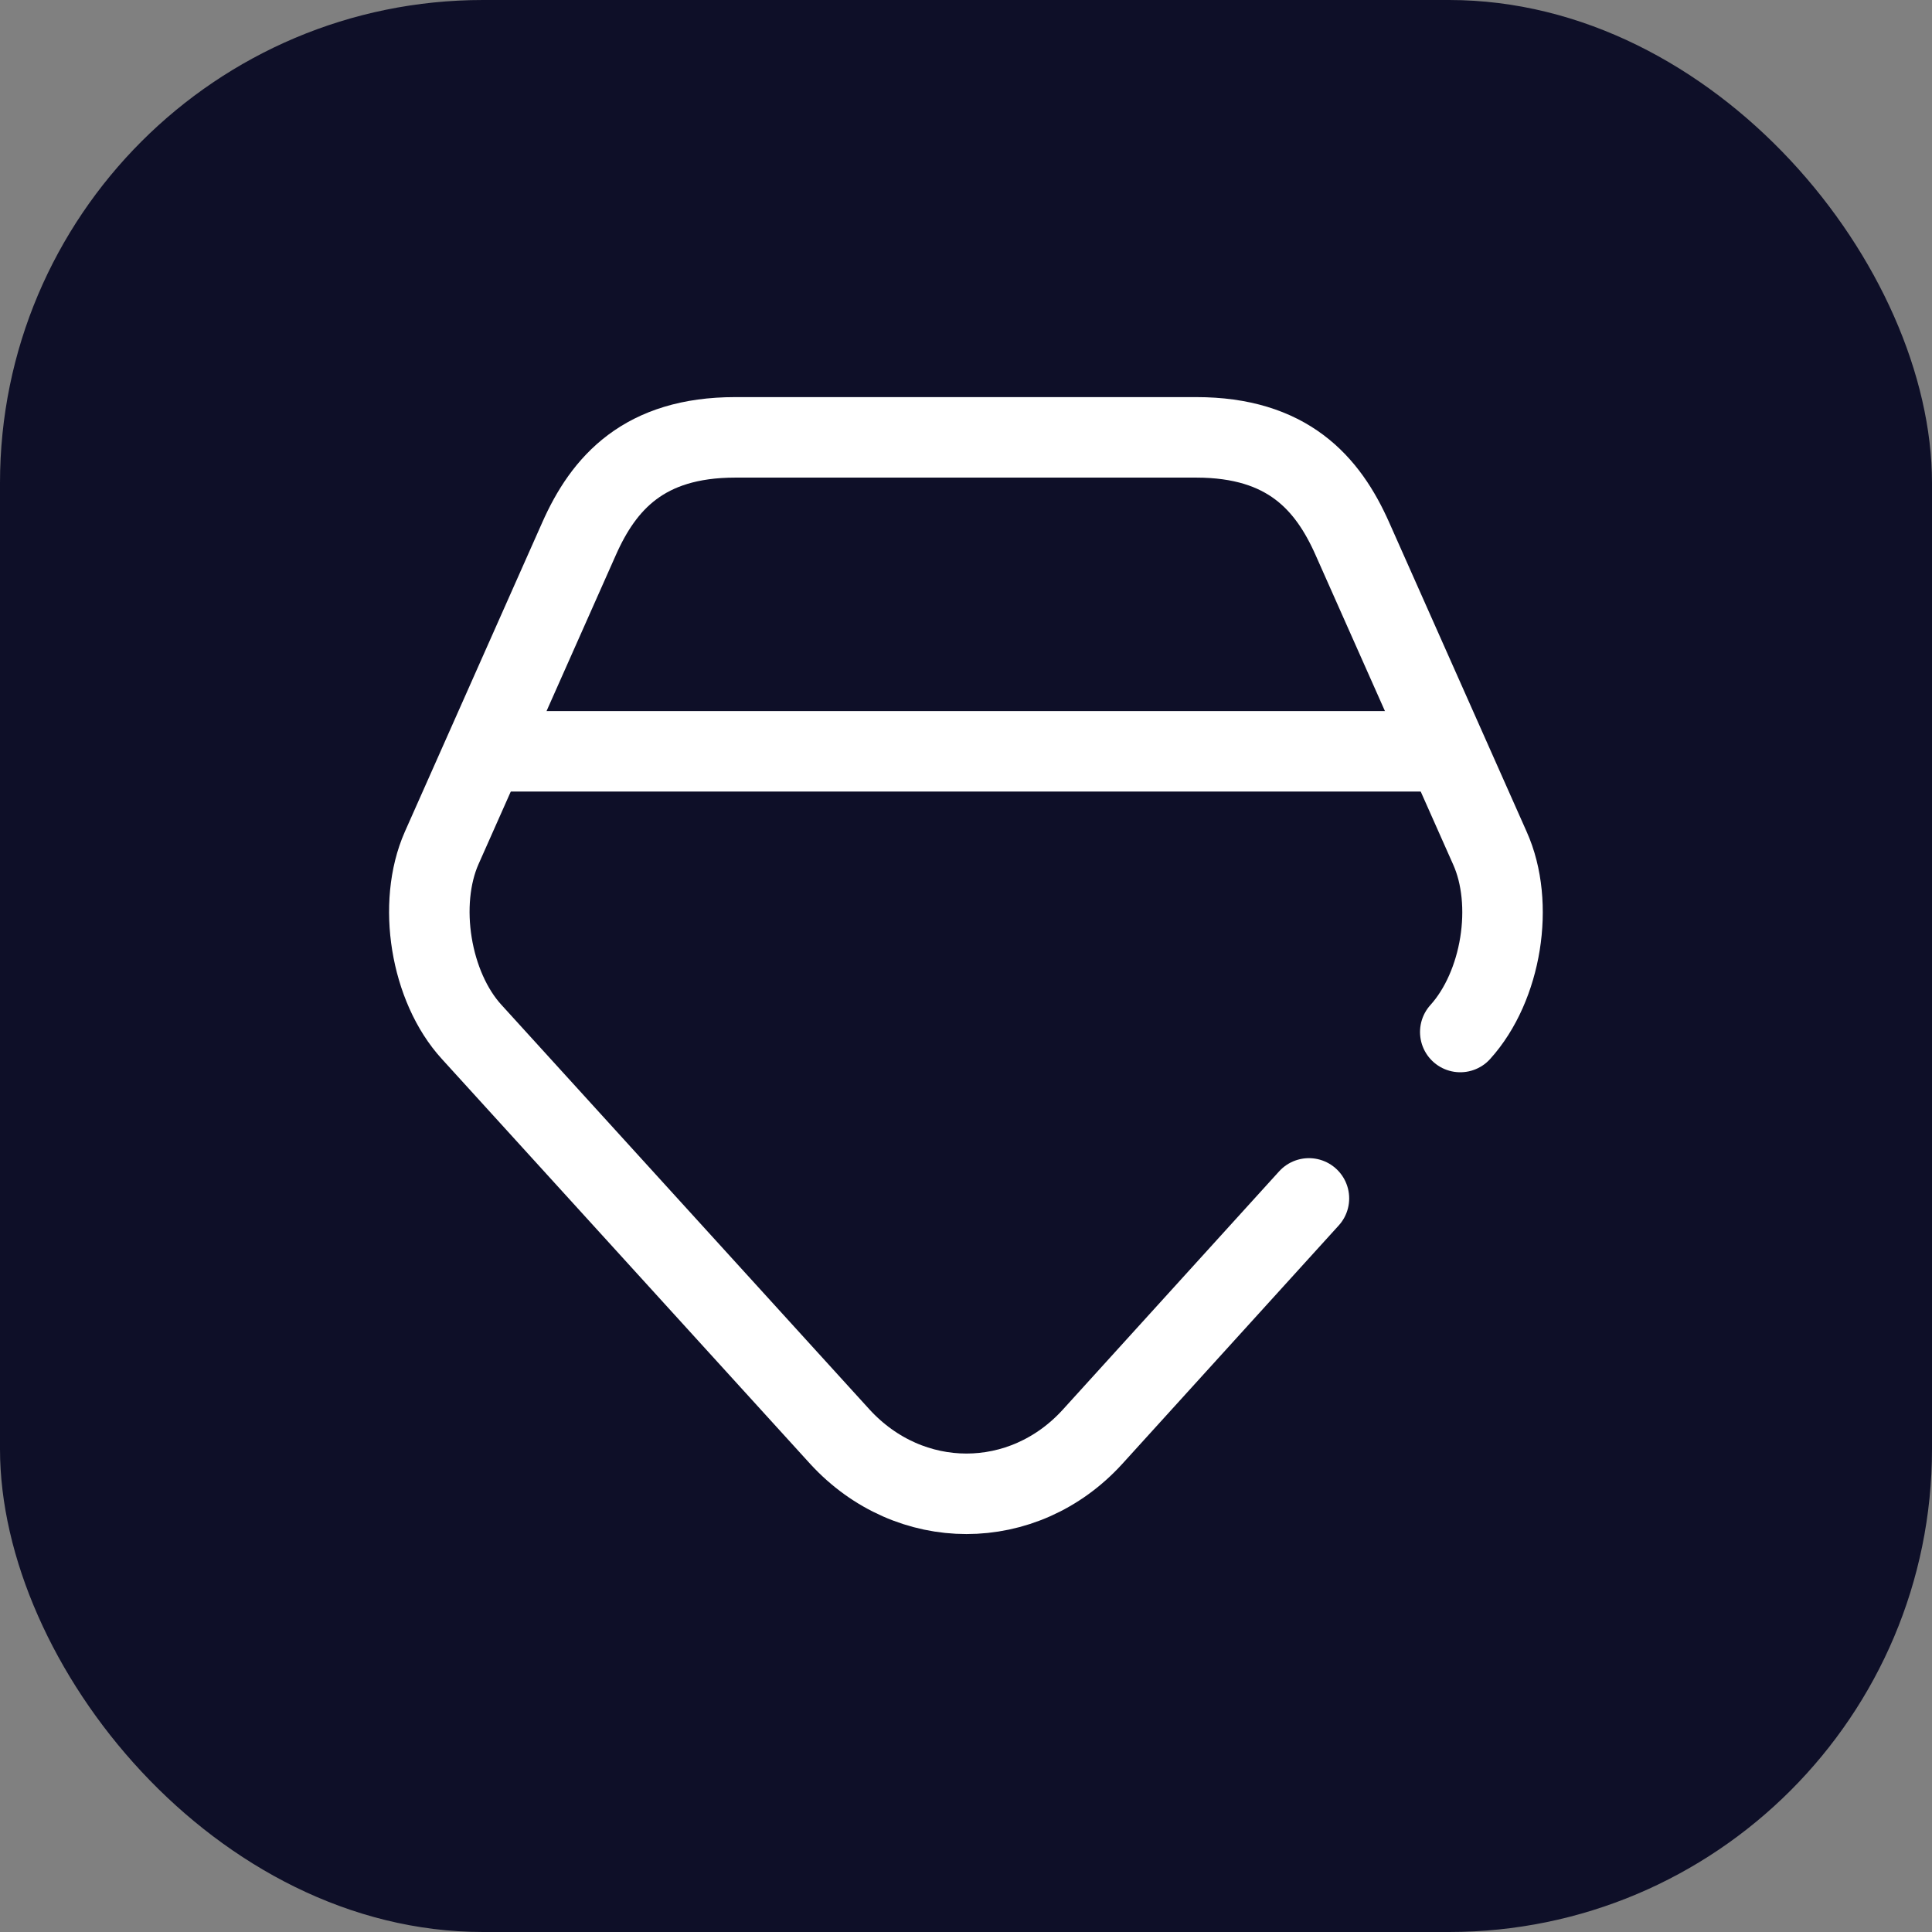
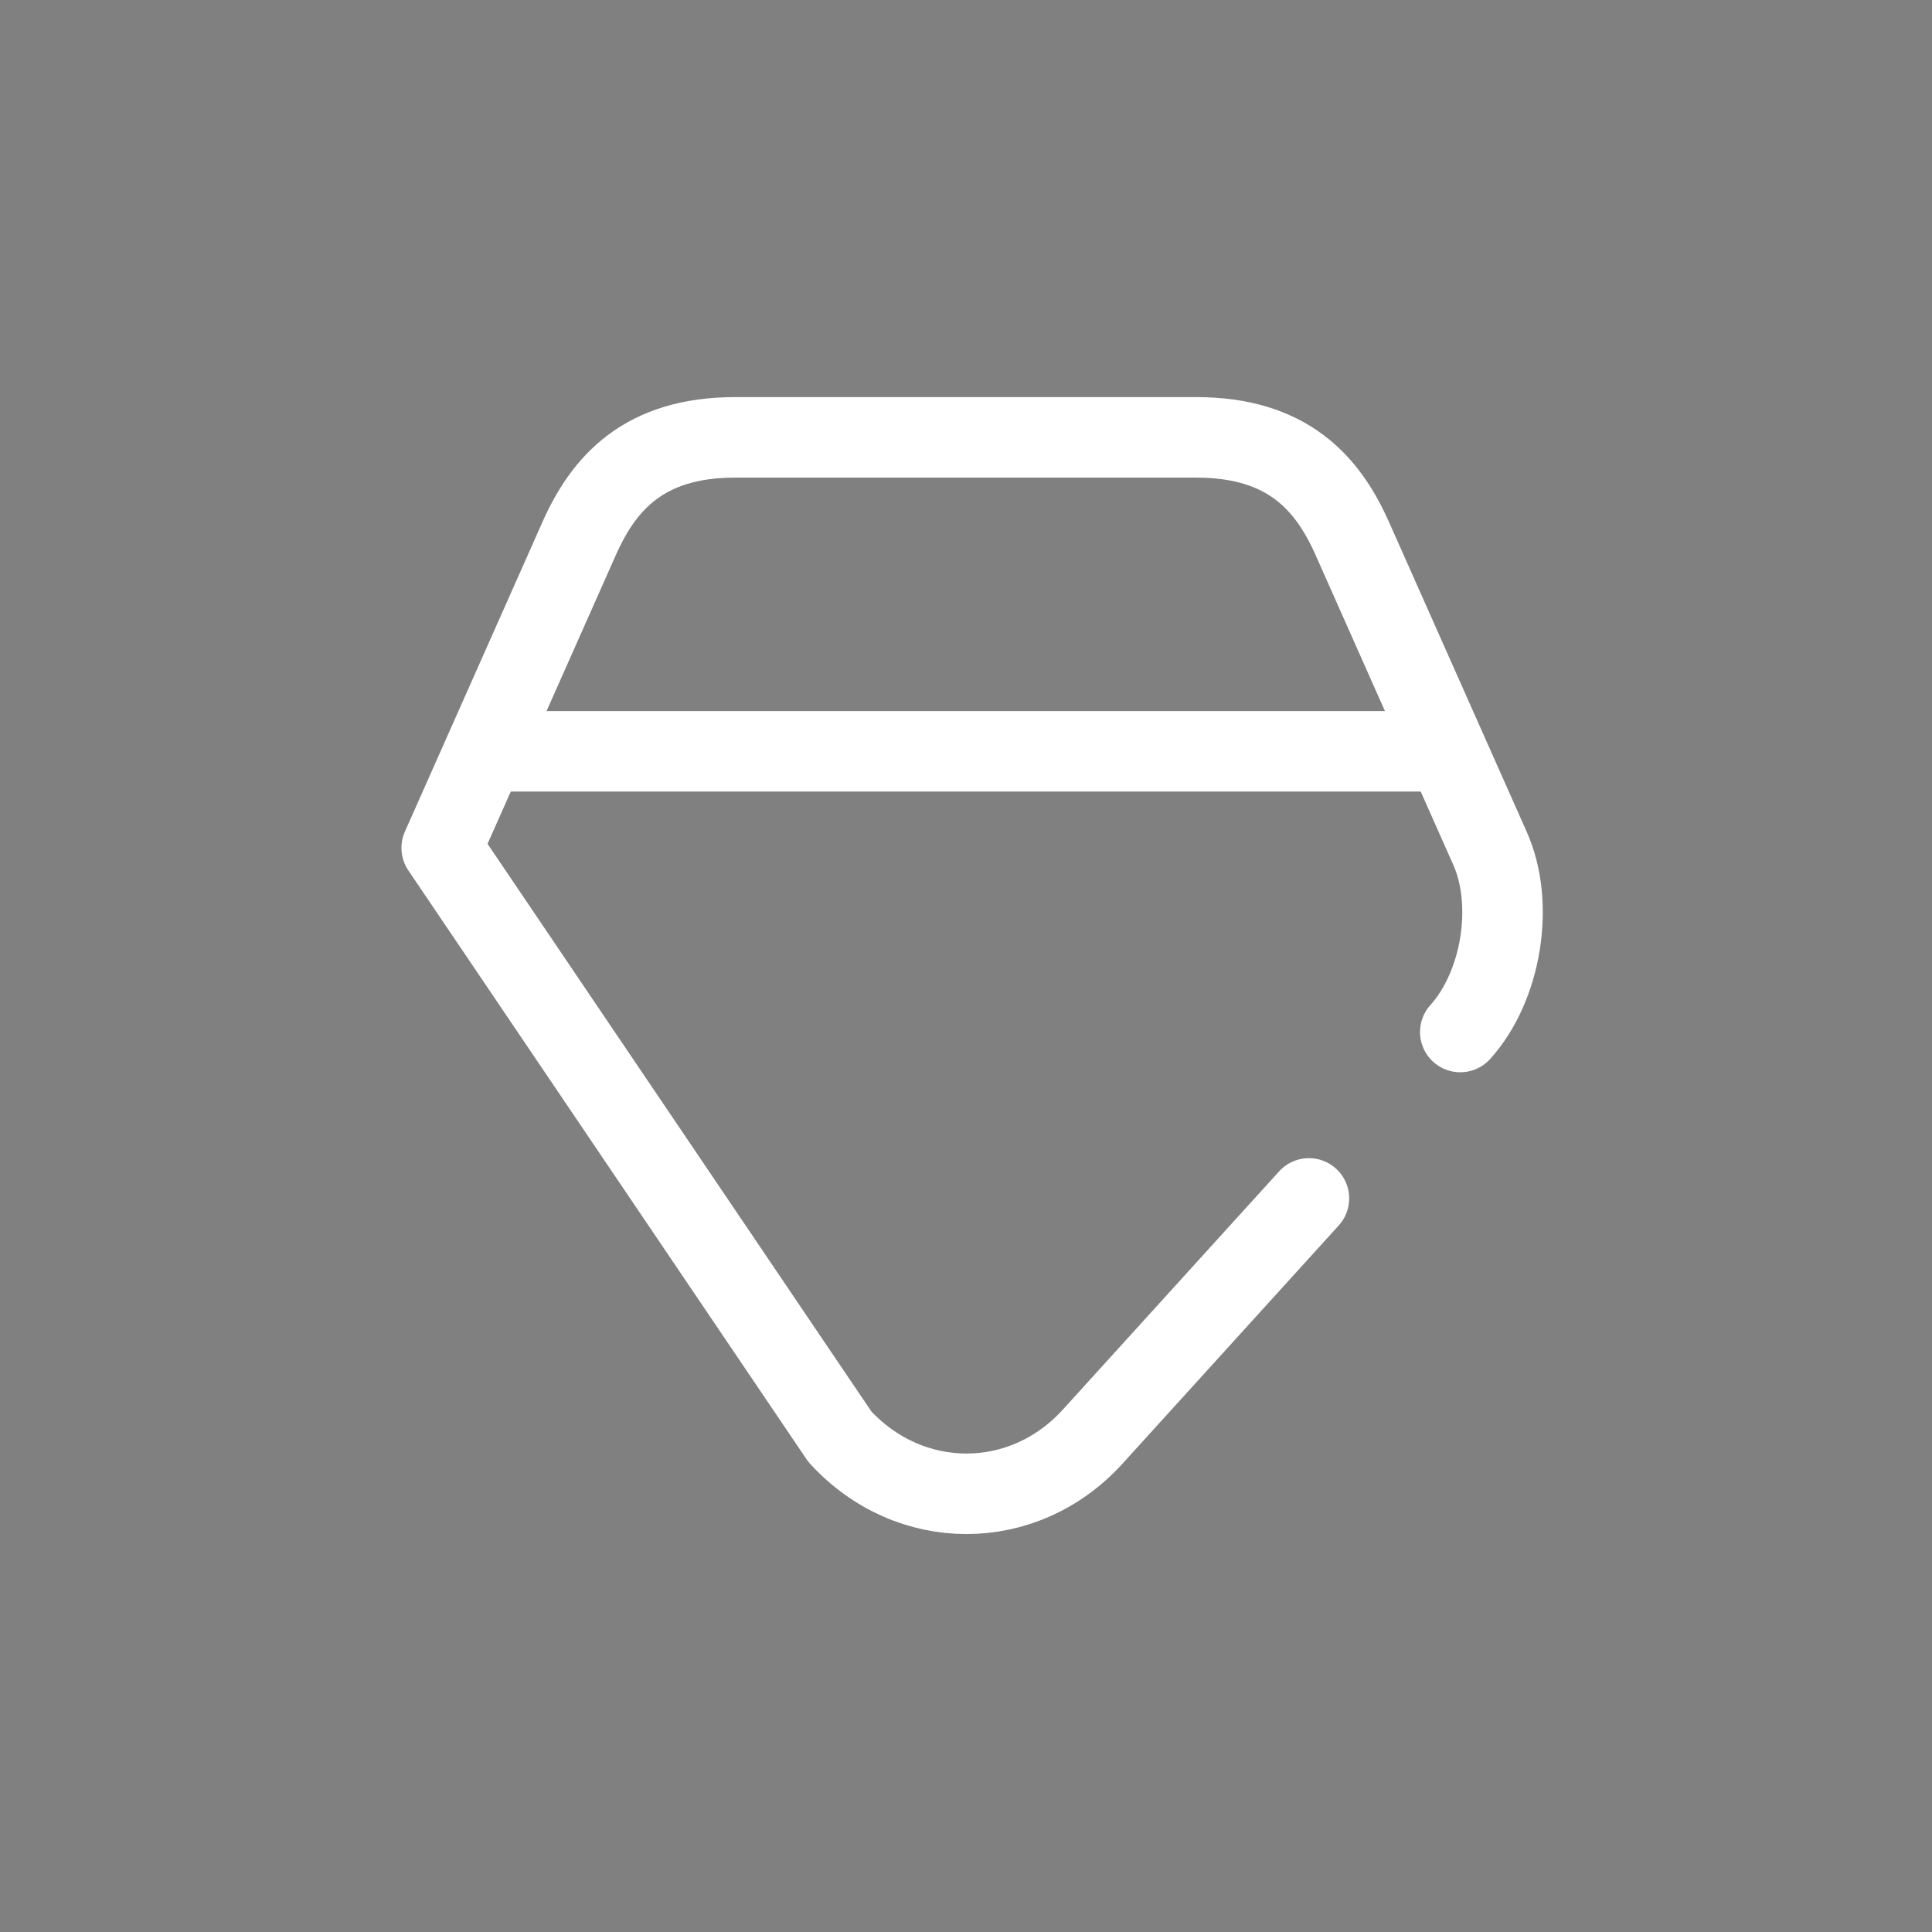
<svg xmlns="http://www.w3.org/2000/svg" width="24" height="24" viewBox="0 0 24 24" fill="none">
  <rect x="0" y="0" width="24" height="24" fill="#808080" stroke="none" />
-   <rect width="24" height="24" rx="6" fill="#0E0F28" />
-   <path d="M18.14 12.82C18.653 12.253 18.82 11.227 18.507 10.533L16.8 6.693C16.493 6 15.993 5.433 14.86 5.433H9.133C8 5.433 7.5 6 7.193 6.693L5.487 10.533C5.18 11.227 5.347 12.26 5.86 12.82L10.433 17.847C11.3 18.793 12.713 18.793 13.573 17.847L16.26 14.887" stroke="white" stroke-linecap="round" stroke-linejoin="round" />
+   <path d="M18.14 12.82C18.653 12.253 18.82 11.227 18.507 10.533L16.8 6.693C16.493 6 15.993 5.433 14.86 5.433H9.133C8 5.433 7.5 6 7.193 6.693L5.487 10.533L10.433 17.847C11.3 18.793 12.713 18.793 13.573 17.847L16.26 14.887" stroke="white" stroke-linecap="round" stroke-linejoin="round" />
  <path d="M6.333 9.333H17.667" stroke="white" stroke-linecap="round" stroke-linejoin="round" />
</svg>